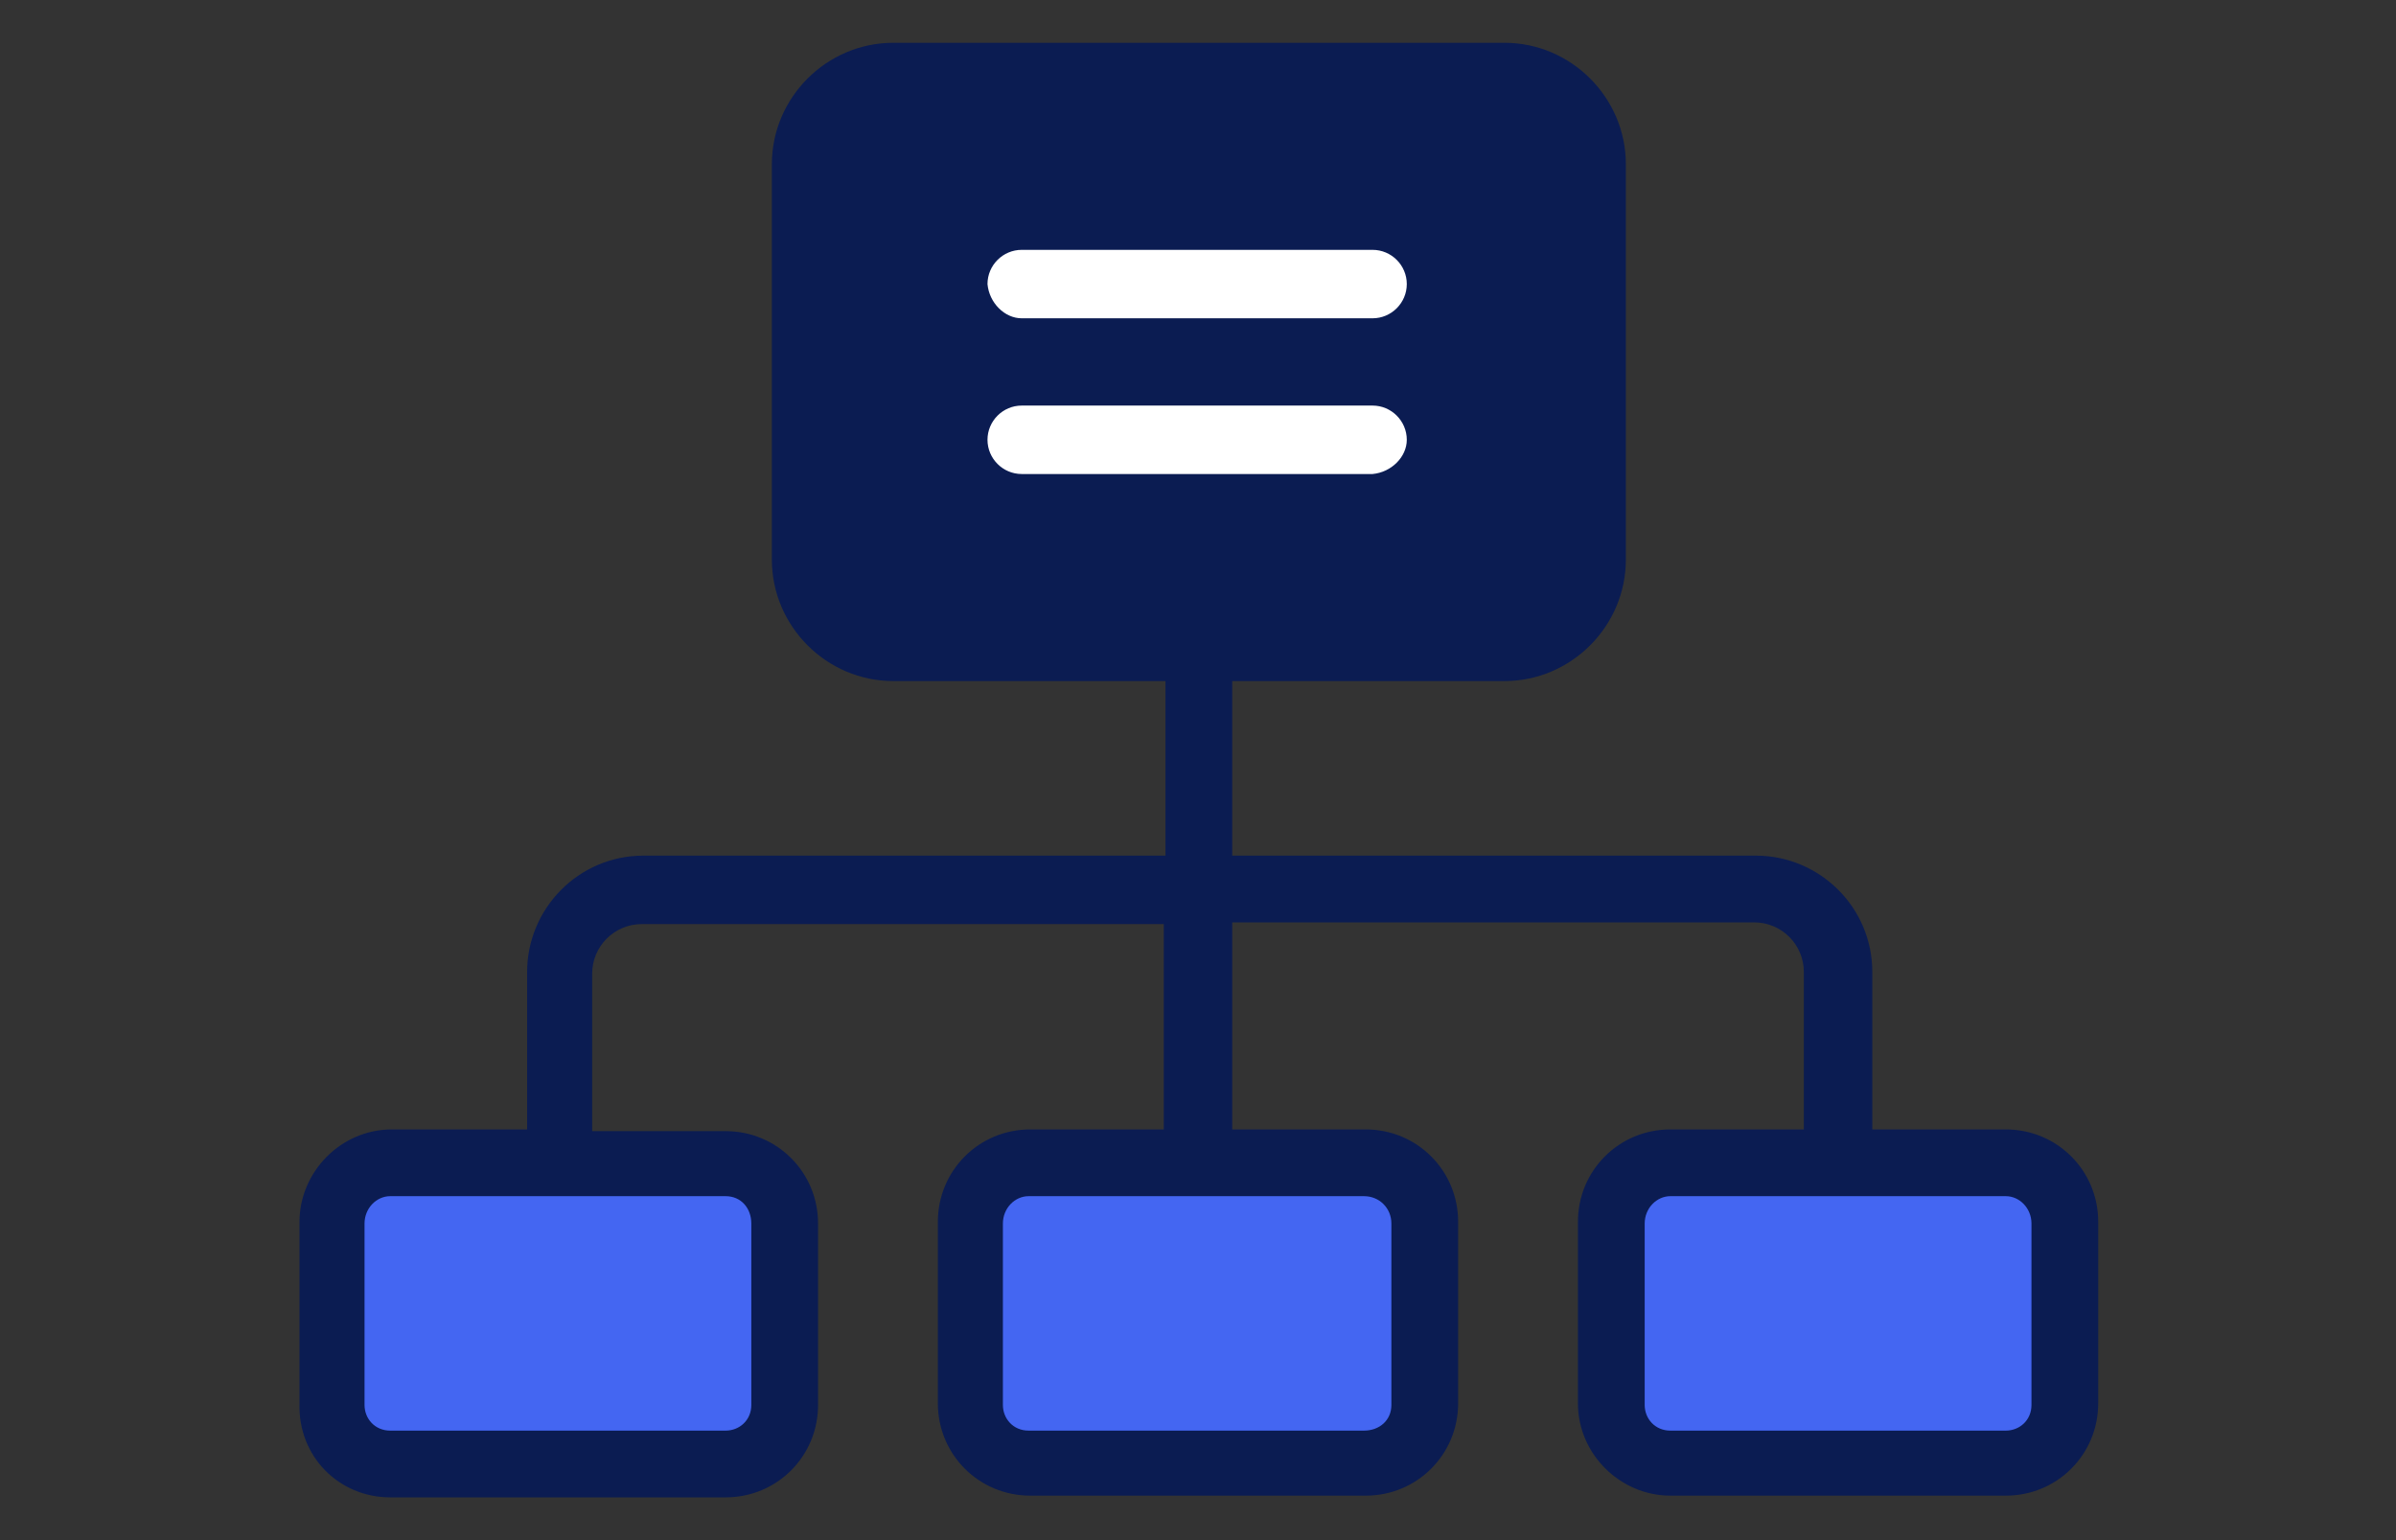
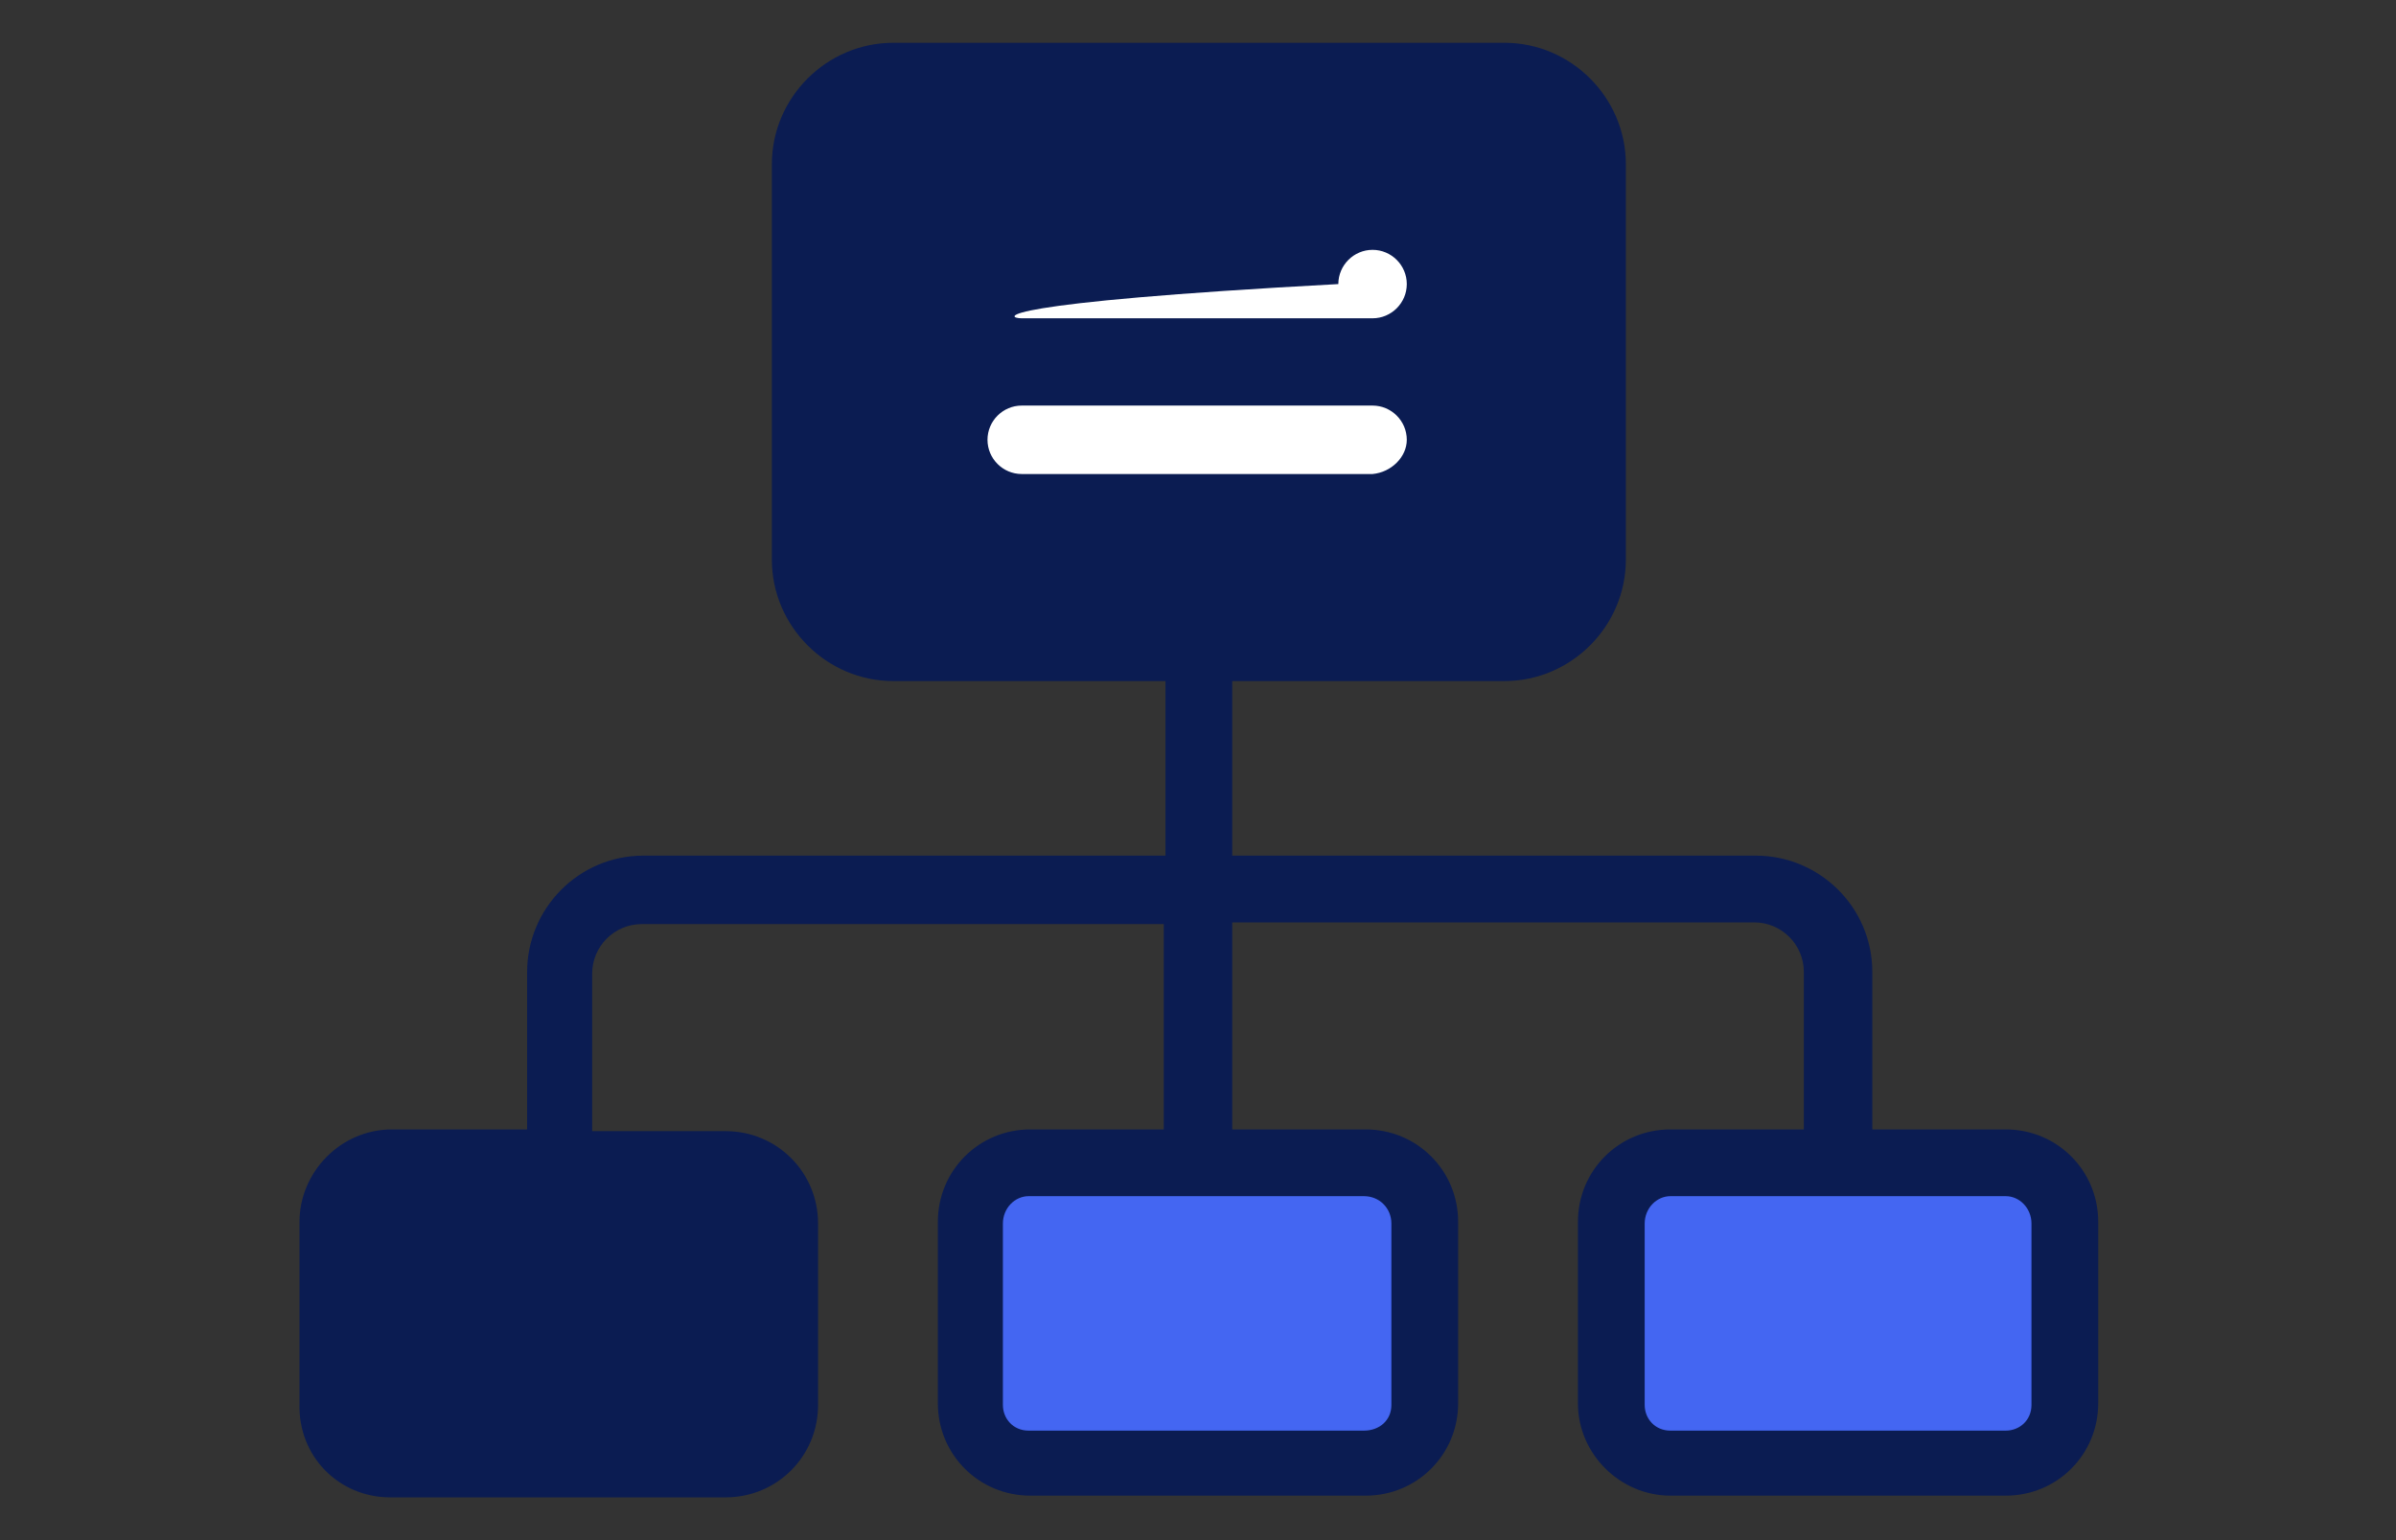
<svg xmlns="http://www.w3.org/2000/svg" version="1.1" id="Layer_1" x="0px" y="0px" viewBox="-889 496 140 90" style="enable-background:new -889 496 140 90;" xml:space="preserve">
  <rect x="-889" y="496" width="140" height="90" fill="#333333" stroke="none" />
  <style type="text/css">
	.st0{fill:#0B1C52;}
	.st1{fill:#FFFFFF;}
	.st2{fill:#4466F2;}
</style>
  <g>
    <path class="st0" d="M-866.2,583.5h19.6c3,0,5.4-2.4,5.4-5.4v-10.6c0-3-2.4-5.4-5.4-5.4h-7.8v-9.2c0-1.6,1.3-2.9,2.9-2.9h30.5V562   h-7.8c-3,0-5.4,2.4-5.4,5.4v10.6c0,3,2.4,5.4,5.4,5.4h19.6c3,0,5.4-2.4,5.4-5.4v-10.6c0-3-2.4-5.4-5.4-5.4h-7.8v-12.1h30.5   c1.6,0,2.9,1.3,2.9,2.9v9.2h-7.8c-3,0-5.4,2.4-5.4,5.4v10.6c0,3,2.5,5.4,5.4,5.4h19.6c3,0,5.4-2.4,5.4-5.4v-10.6   c0-3-2.4-5.4-5.4-5.4h-7.8v-9.2c0-3.8-3.1-6.8-6.8-6.8h-30.6v-10.2h15.9c3.9,0,7.1-3.2,7.1-7.1v-23.1c0-3.9-3.2-7.1-7.1-7.1h-35.7   c-3.9,0-7.1,3.2-7.1,7.1v23.1c0,3.9,3.2,7.1,7.1,7.1h15.9V546h-30.5c-3.8,0-6.8,3.1-6.8,6.8v9.2h-7.9c-3,0-5.4,2.5-5.4,5.4V578   C-871.6,581.1-869.2,583.5-866.2,583.5z" />
-     <path class="st1" d="M-829.3,514.6h20.5c1.1,0,2-0.9,2-2c0-1.1-0.9-2-2-2h-20.5c-1.1,0-2,0.9-2,2   C-831.2,513.7-830.3,514.6-829.3,514.6z" />
+     <path class="st1" d="M-829.3,514.6h20.5c1.1,0,2-0.9,2-2c0-1.1-0.9-2-2-2c-1.1,0-2,0.9-2,2   C-831.2,513.7-830.3,514.6-829.3,514.6z" />
    <path class="st1" d="M-806.8,521.7c0-1.1-0.9-2-2-2h-20.5c-1.1,0-2,0.9-2,2c0,1.1,0.9,2,2,2h20.5   C-807.7,523.6-806.8,522.7-806.8,521.7z" />
  </g>
-   <path class="st2" d="M-867.7,567.5c0-0.9,0.7-1.6,1.5-1.6h19.6c0.9,0,1.5,0.7,1.5,1.6v10.6c0,0.9-0.7,1.5-1.5,1.5h-19.6  c-0.9,0-1.5-0.7-1.5-1.5L-867.7,567.5L-867.7,567.5z" />
  <path class="st2" d="M-807.7,567.5v10.6c0,0.9-0.7,1.5-1.6,1.5h-19.6c-0.9,0-1.5-0.7-1.5-1.5v-10.6c0-0.9,0.7-1.6,1.5-1.6h19.6  C-808.4,565.9-807.7,566.6-807.7,567.5z" />
  <path class="st2" d="M-770.3,567.5v10.6c0,0.9-0.7,1.5-1.5,1.5h-19.6c-0.9,0-1.5-0.7-1.5-1.5v-10.6c0-0.9,0.7-1.6,1.5-1.6h19.6  C-771,565.9-770.3,566.6-770.3,567.5z" />
</svg>